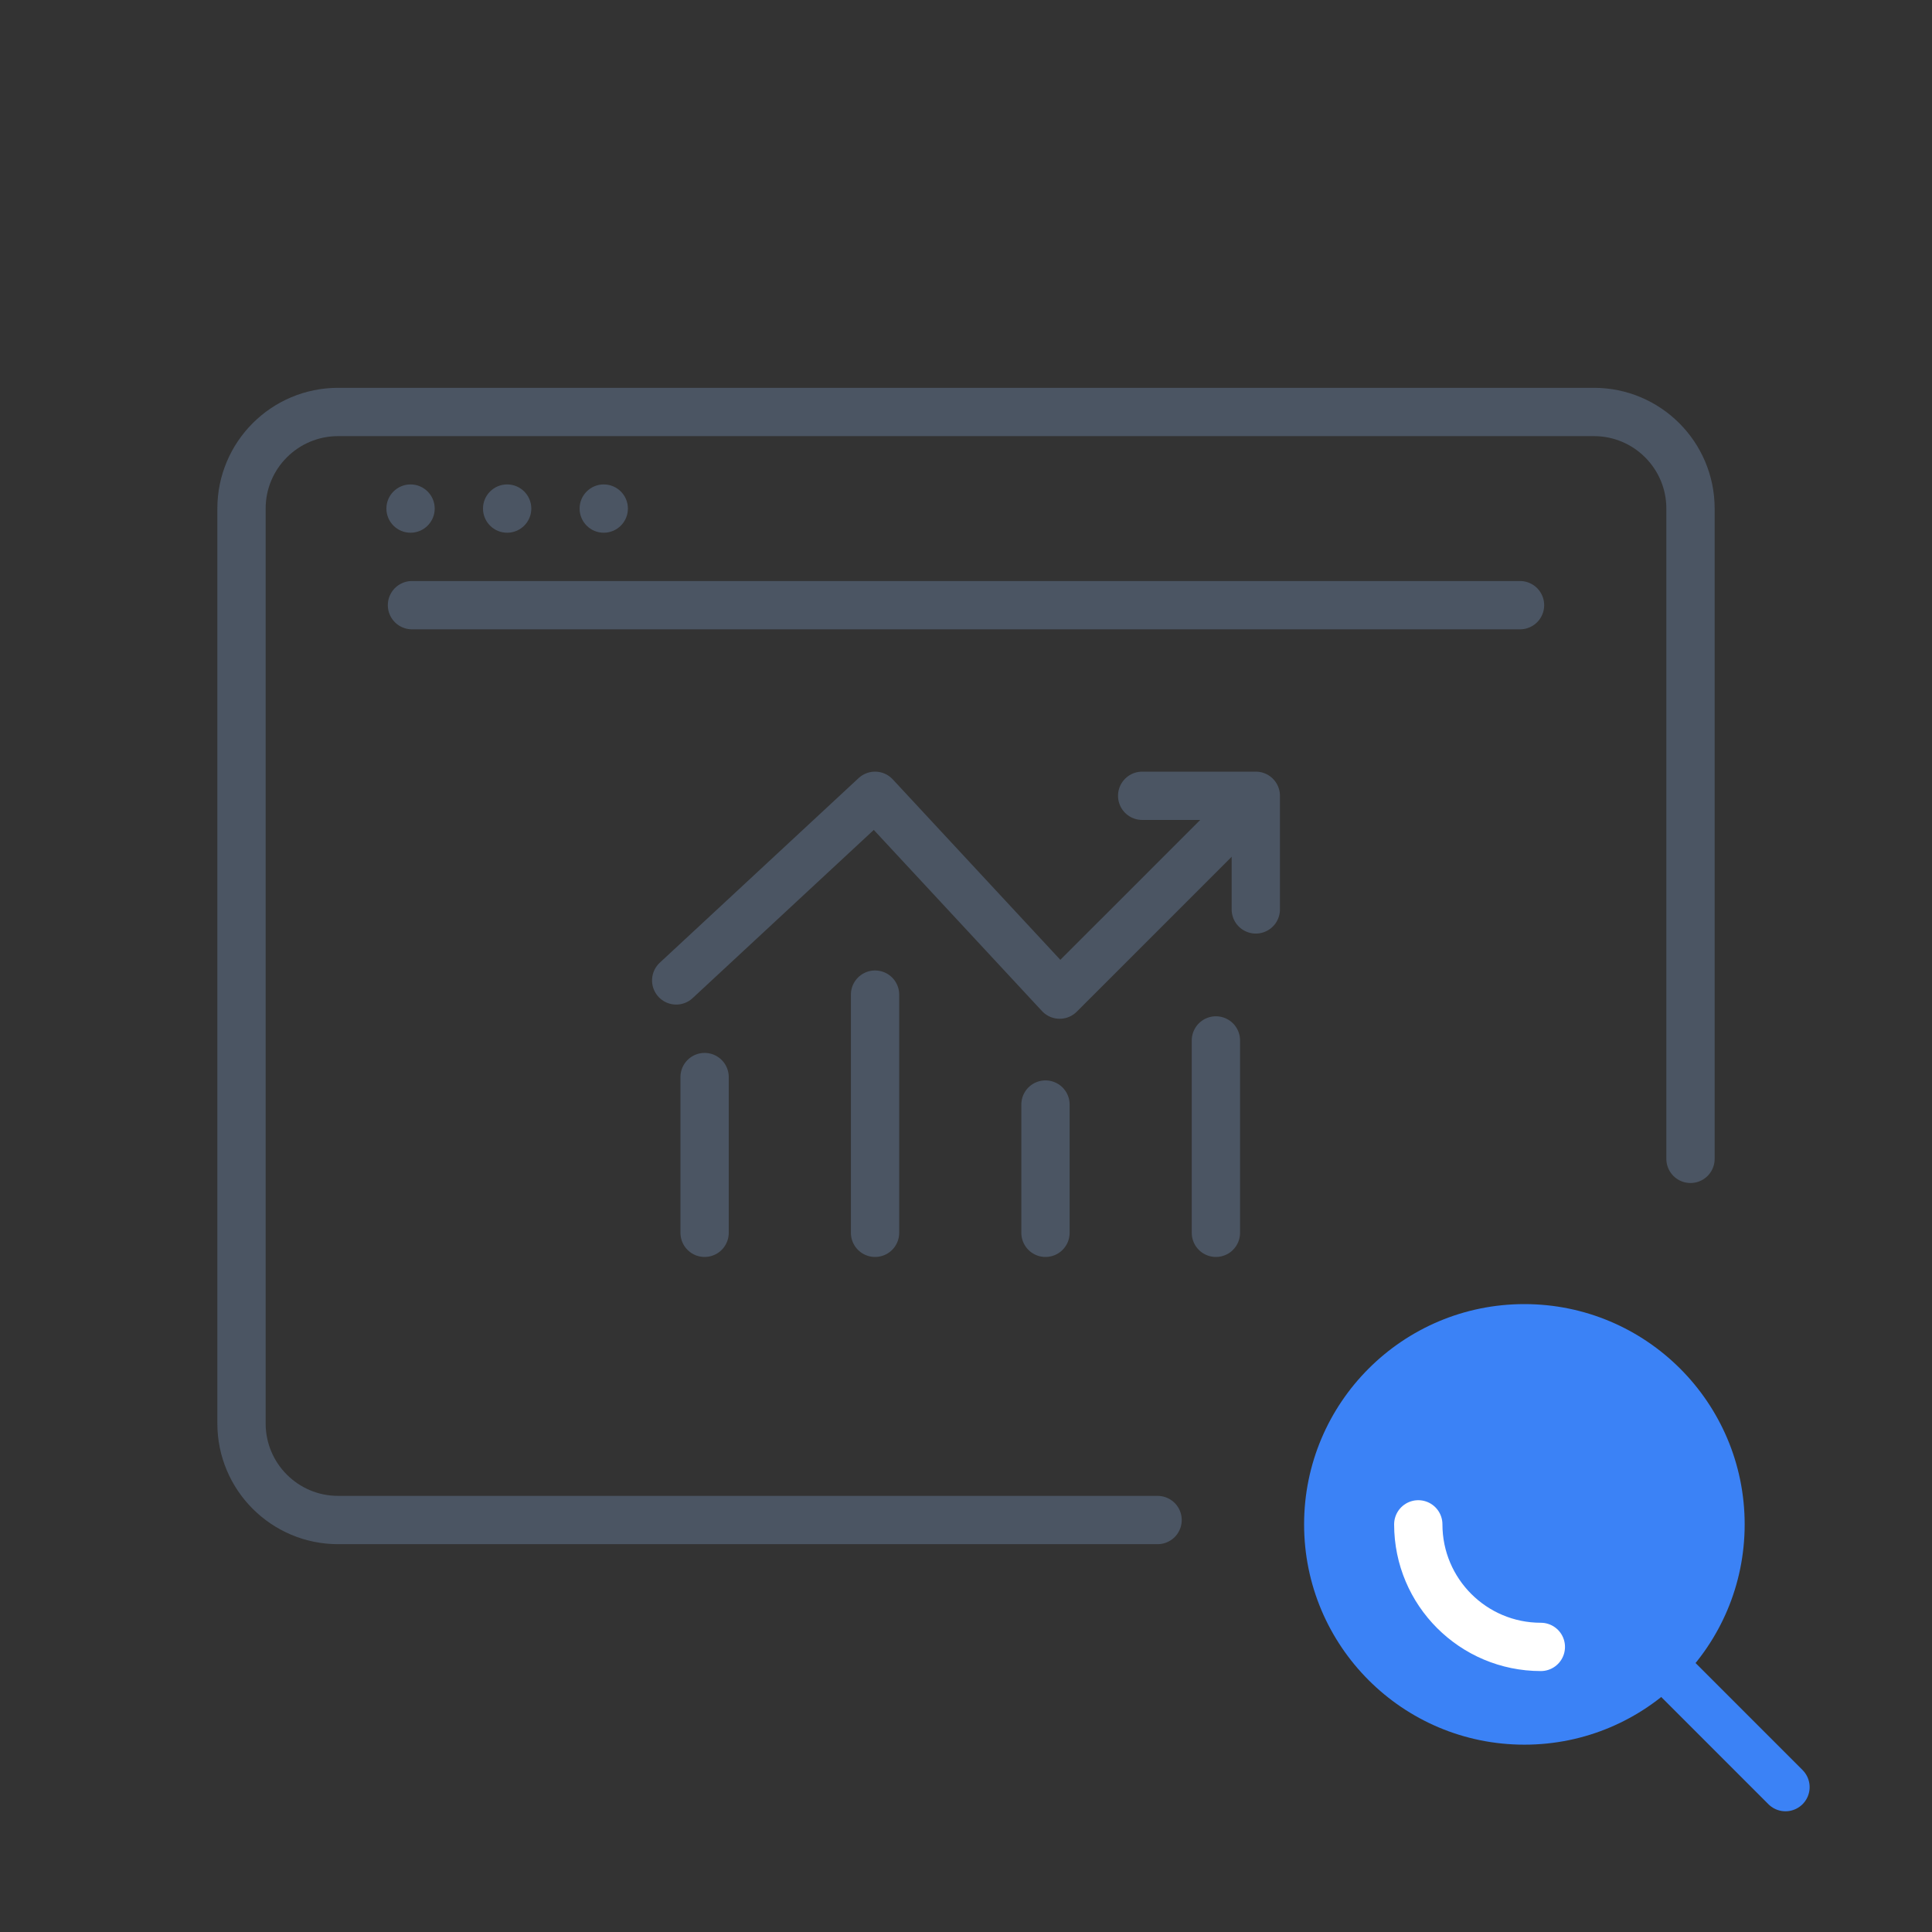
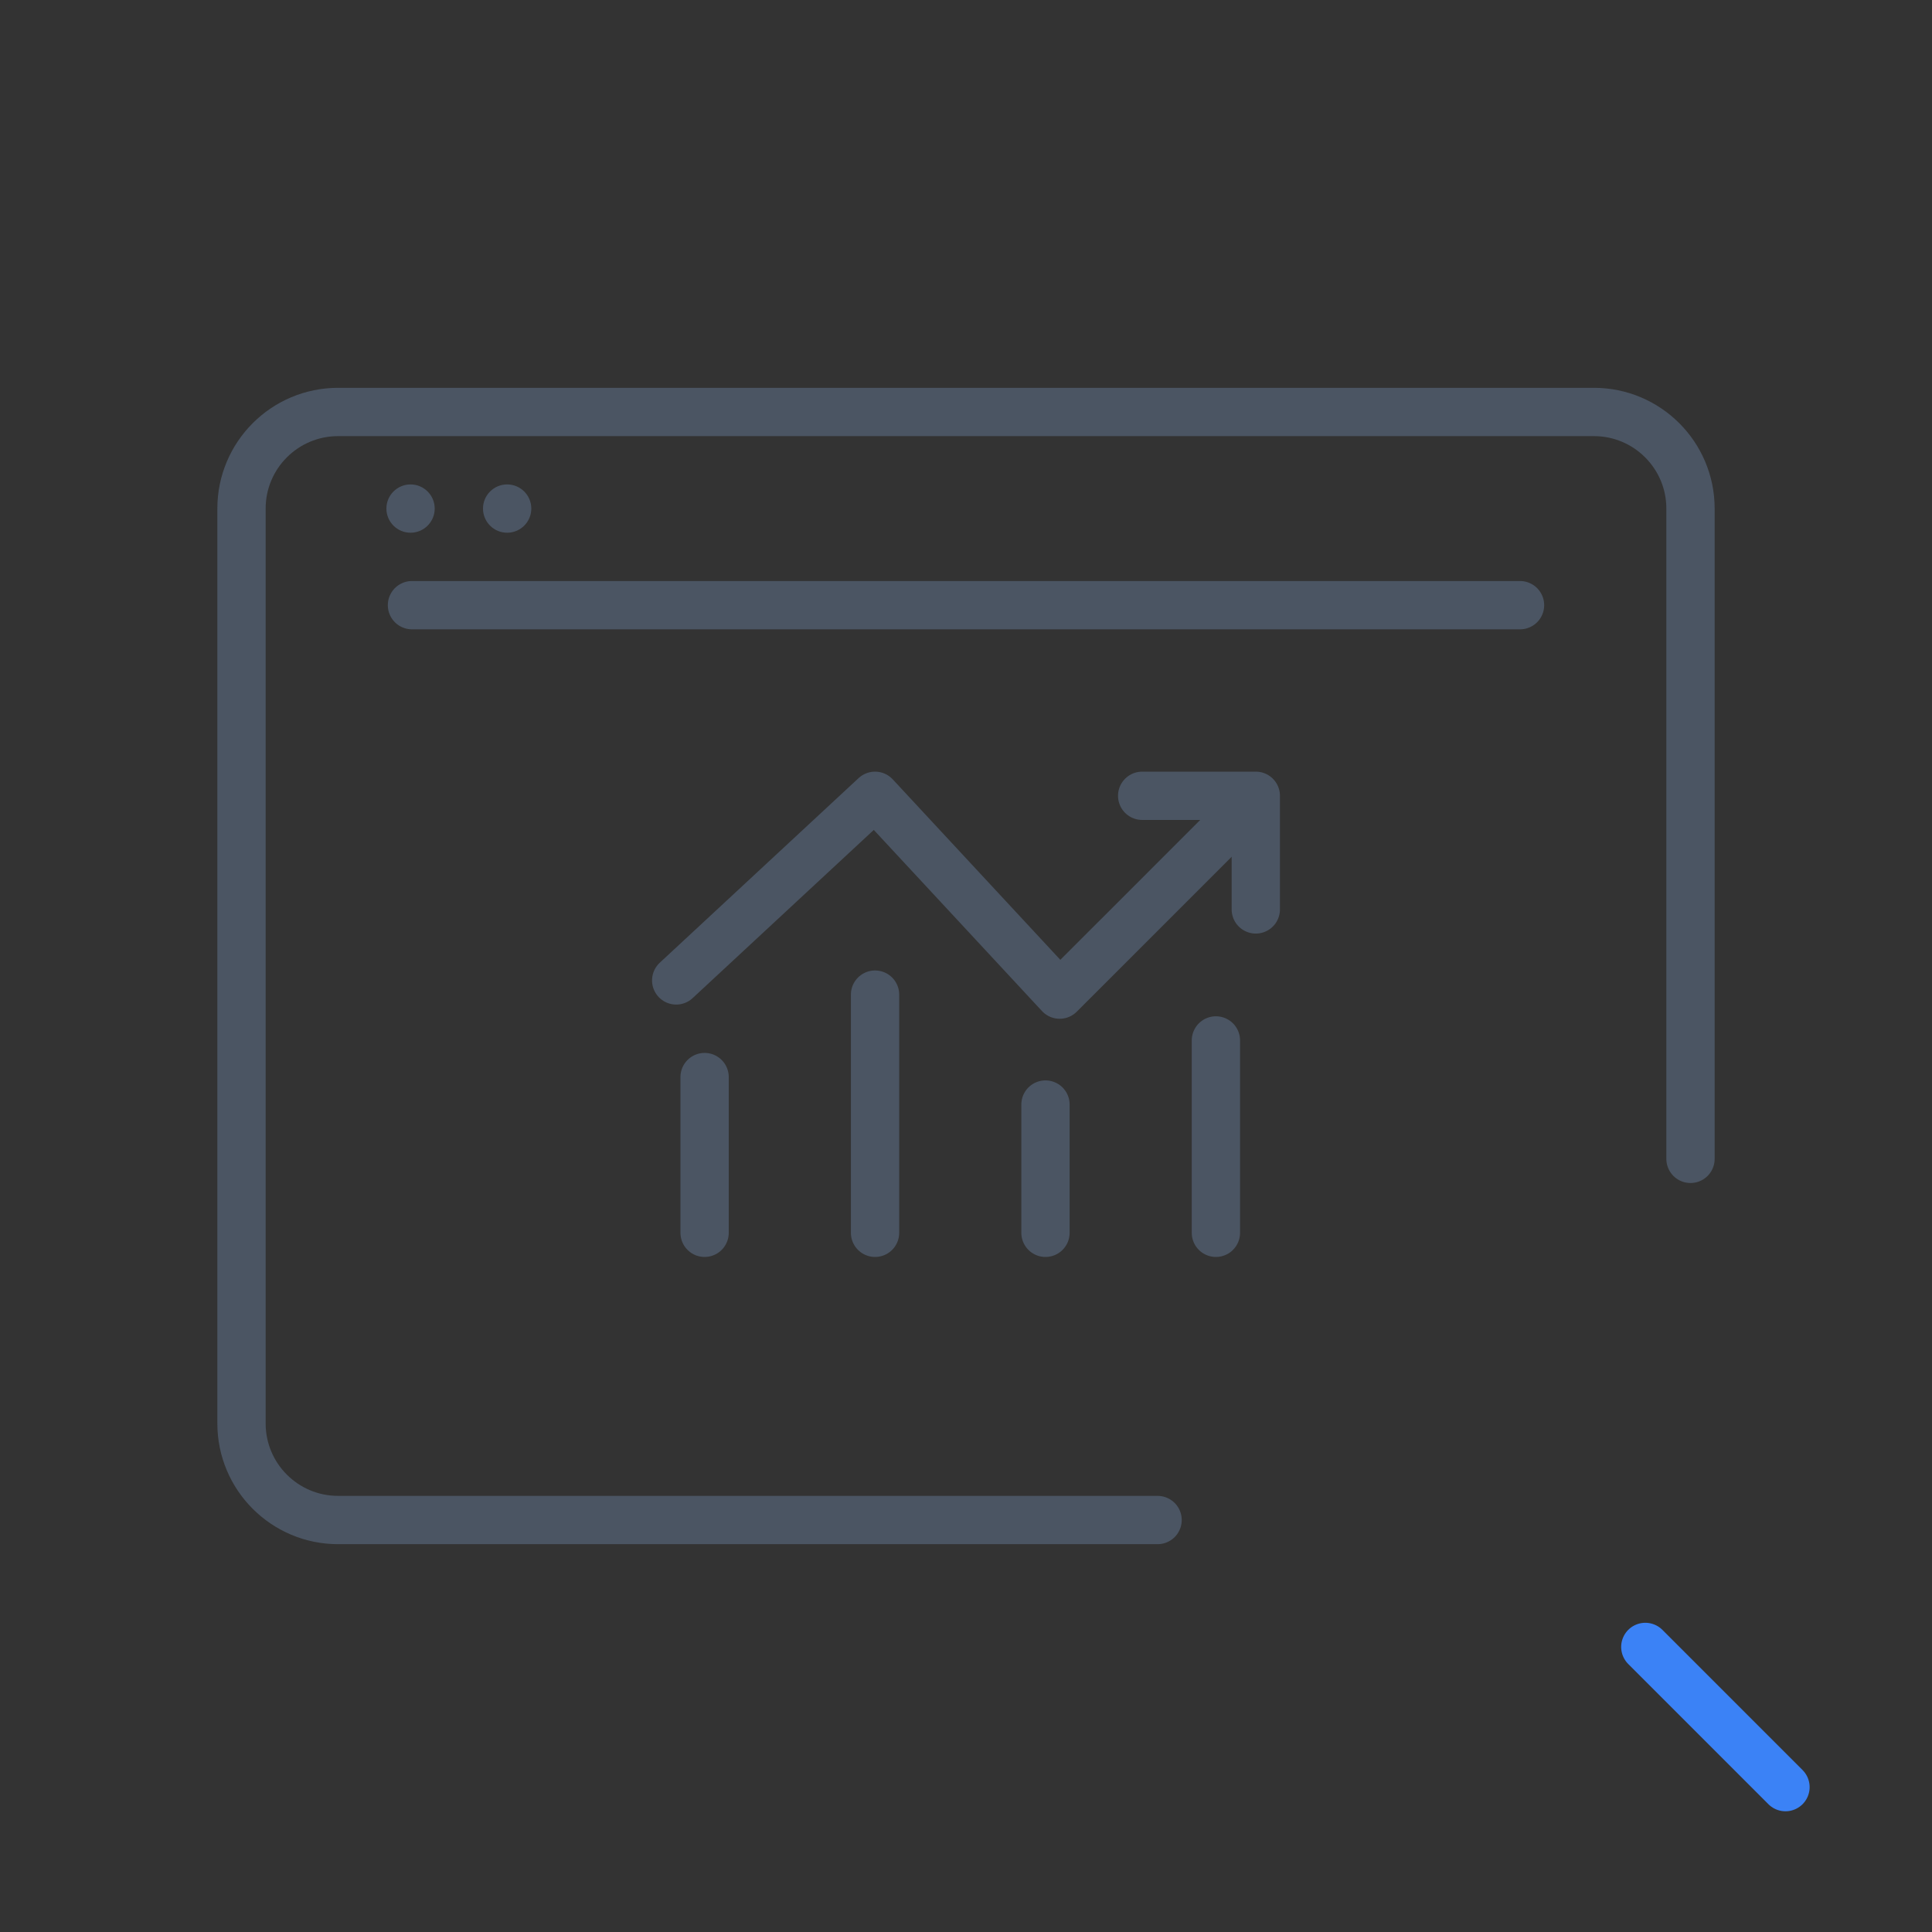
<svg xmlns="http://www.w3.org/2000/svg" width="80" height="80" viewBox="0 0 80 80" fill="none">
  <rect x="0" y="0" width="80" height="80" fill="#333333" stroke="none" />
  <path d="M28 40.597L36.234 32.952L43.879 41.185L51.525 33.54" stroke="#4B5563" stroke-width="2" stroke-linecap="round" stroke-linejoin="round" />
  <path d="M52 37.657V32.952H47.295" stroke="#4B5563" stroke-width="2" stroke-linecap="round" stroke-linejoin="round" />
  <path d="M29.176 51.048V44.599" stroke="#4B5563" stroke-width="2" stroke-linecap="round" stroke-linejoin="round" />
  <path d="M36.234 41.185V51.048" stroke="#4B5563" stroke-width="2" stroke-linecap="round" stroke-linejoin="round" />
  <path d="M43.291 45.737V51.048" stroke="#4B5563" stroke-width="2" stroke-linecap="round" stroke-linejoin="round" />
  <path d="M50.348 43.082V51.048" stroke="#4B5563" stroke-width="2" stroke-linecap="round" stroke-linejoin="round" />
-   <path d="M63.121 72.243C68.159 72.243 72.243 68.159 72.243 63.121C72.243 58.084 68.159 54 63.121 54C58.084 54 54 58.084 54 63.121C54 68.159 58.084 72.243 63.121 72.243Z" fill="#3B82F6" />
  <path d="M73.933 74.001L68.129 68.196" stroke="#3B82F6" stroke-width="2" stroke-linecap="round" stroke-linejoin="round" />
-   <path d="M63.803 68.195C61.001 68.195 58.728 65.923 58.728 63.12" stroke="white" stroke-width="2" stroke-linecap="round" stroke-linejoin="round" />
  <path d="M70 47.986L70 21.059C70 18.85 68.209 17.059 66 17.059L40 17.059L14 17.059C11.791 17.059 10 18.85 10 21.059L10 58.941C10 61.15 11.791 62.941 14 62.941H47.933" stroke="#4B5563" stroke-width="2" stroke-linecap="round" stroke-linejoin="round" />
  <circle cx="17" cy="21.059" r="1" fill="#4B5563" />
  <circle cx="21" cy="21.059" r="1" fill="#4B5563" />
-   <circle cx="25" cy="21.059" r="1" fill="#4B5563" />
  <path d="M17.059 25.059H62.941" stroke="#4B5563" stroke-width="2" stroke-linecap="round" stroke-linejoin="round" />
</svg>